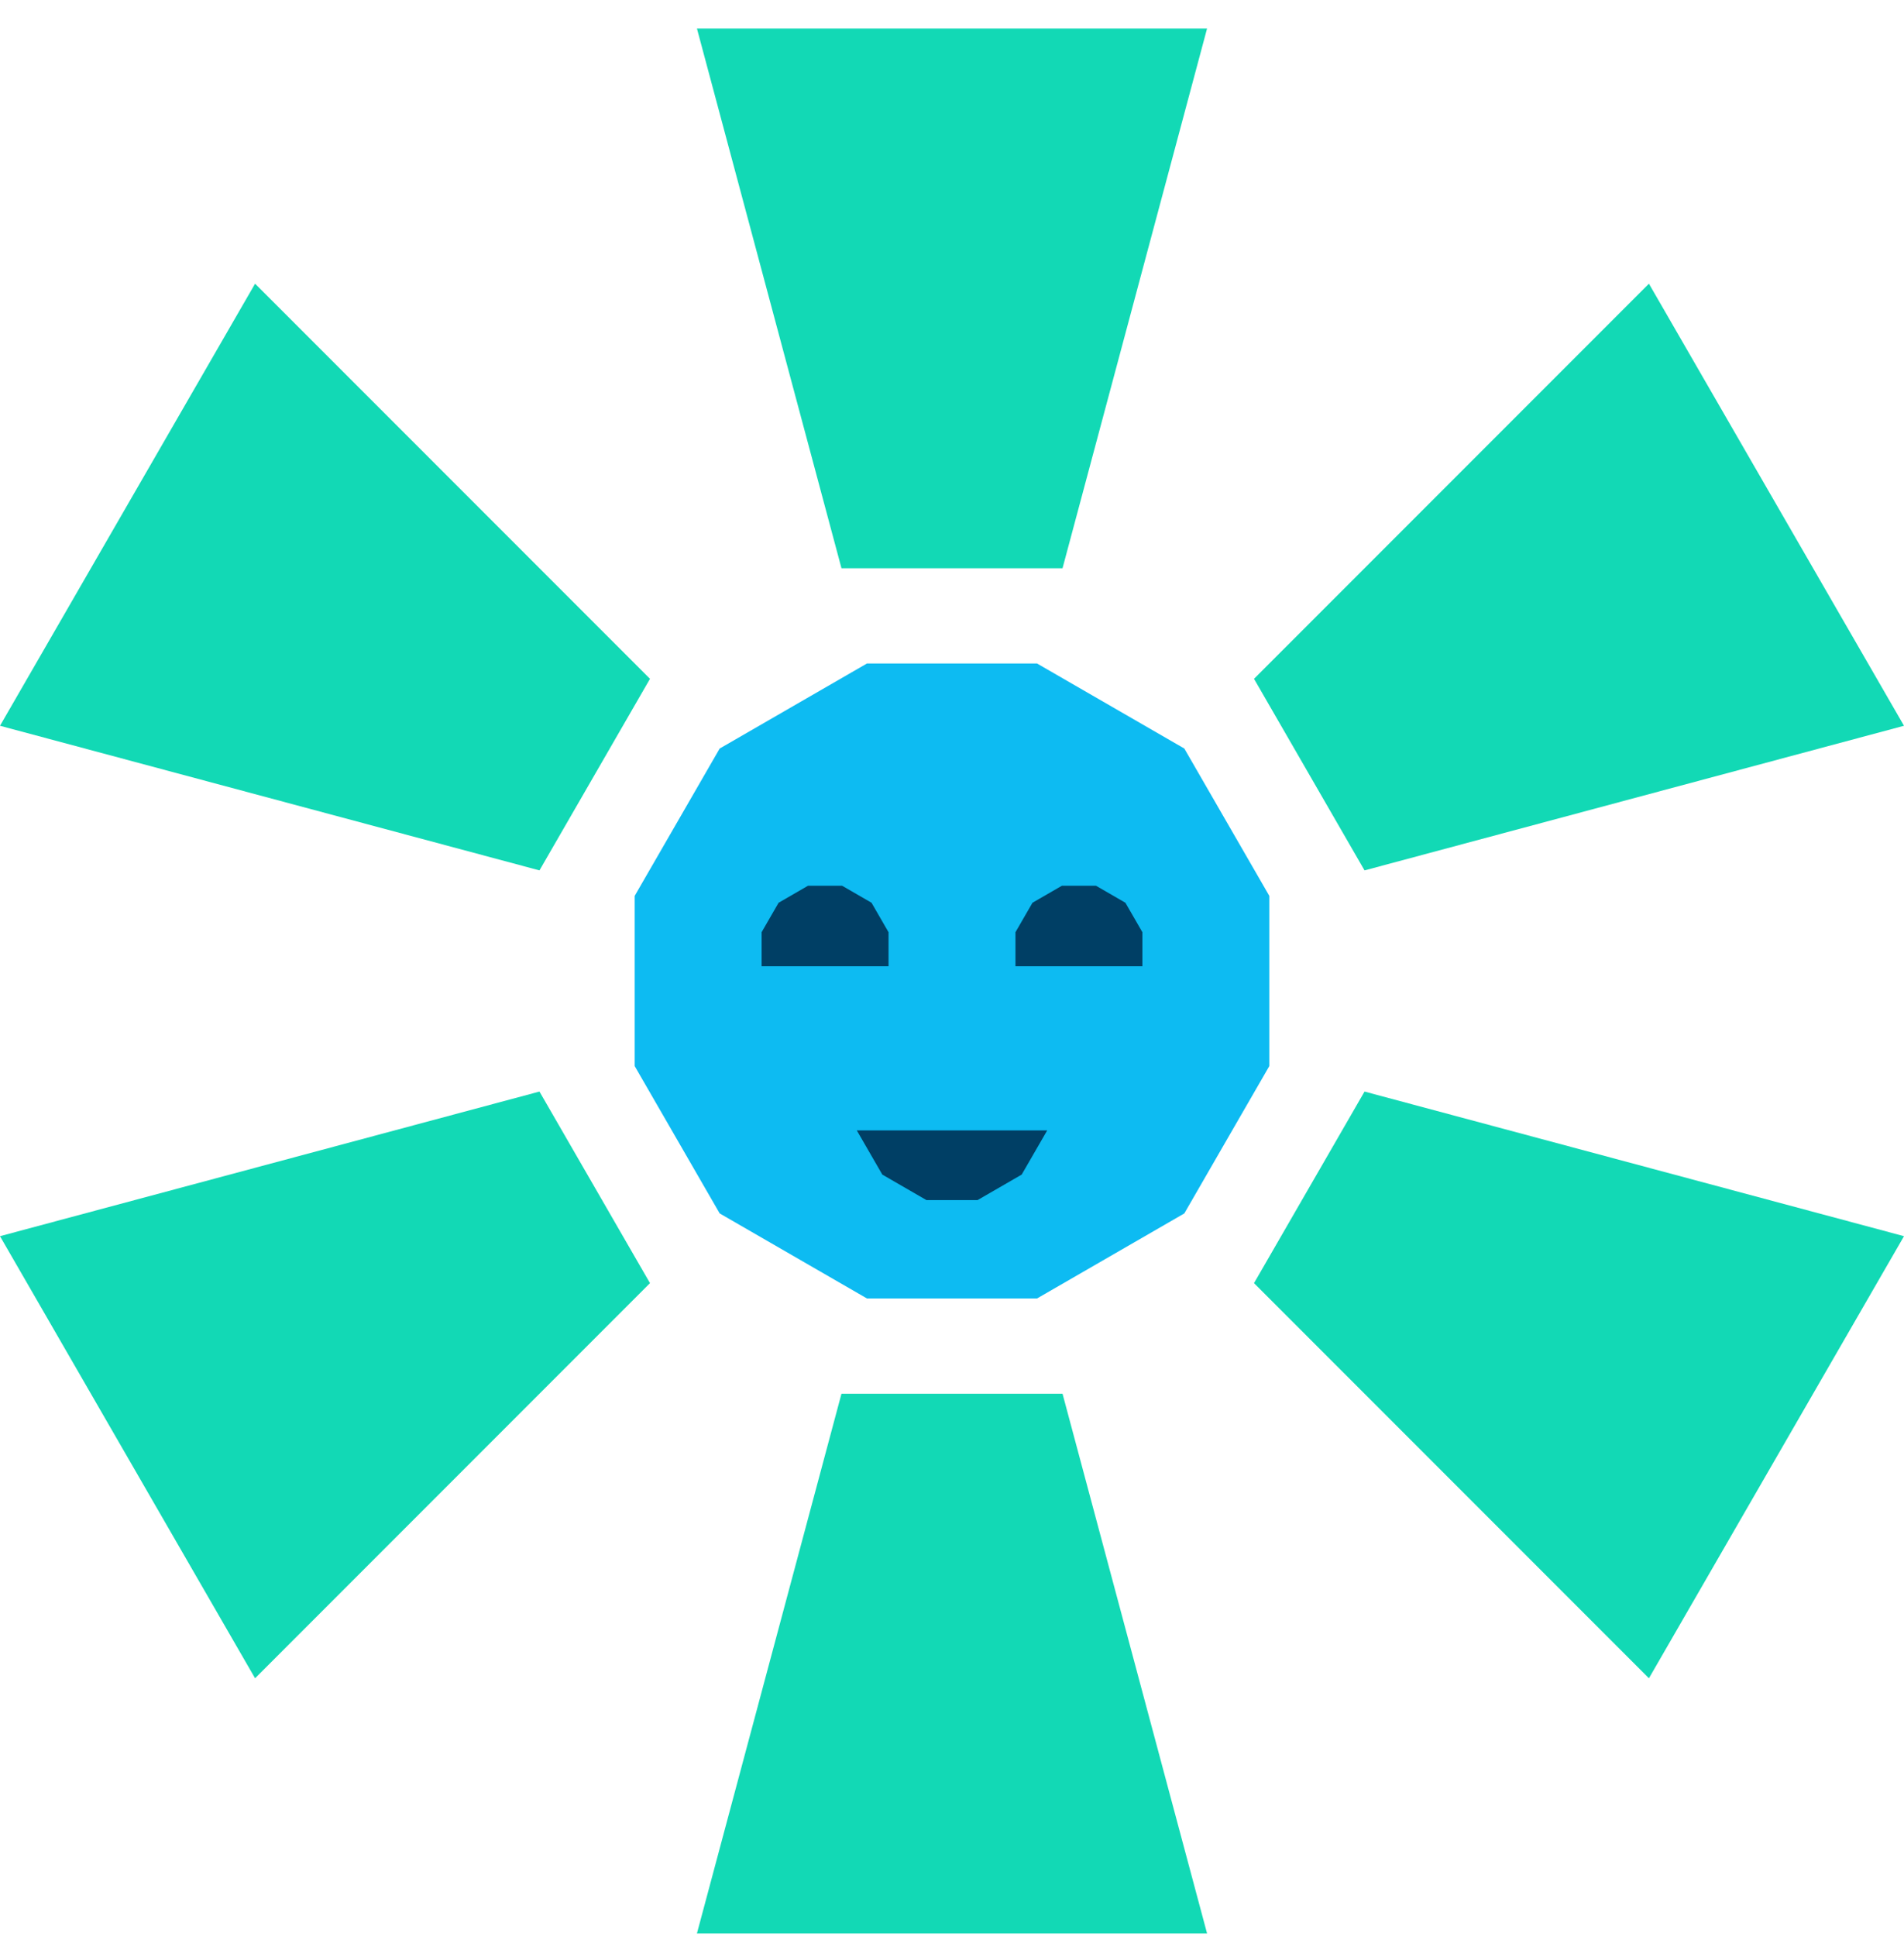
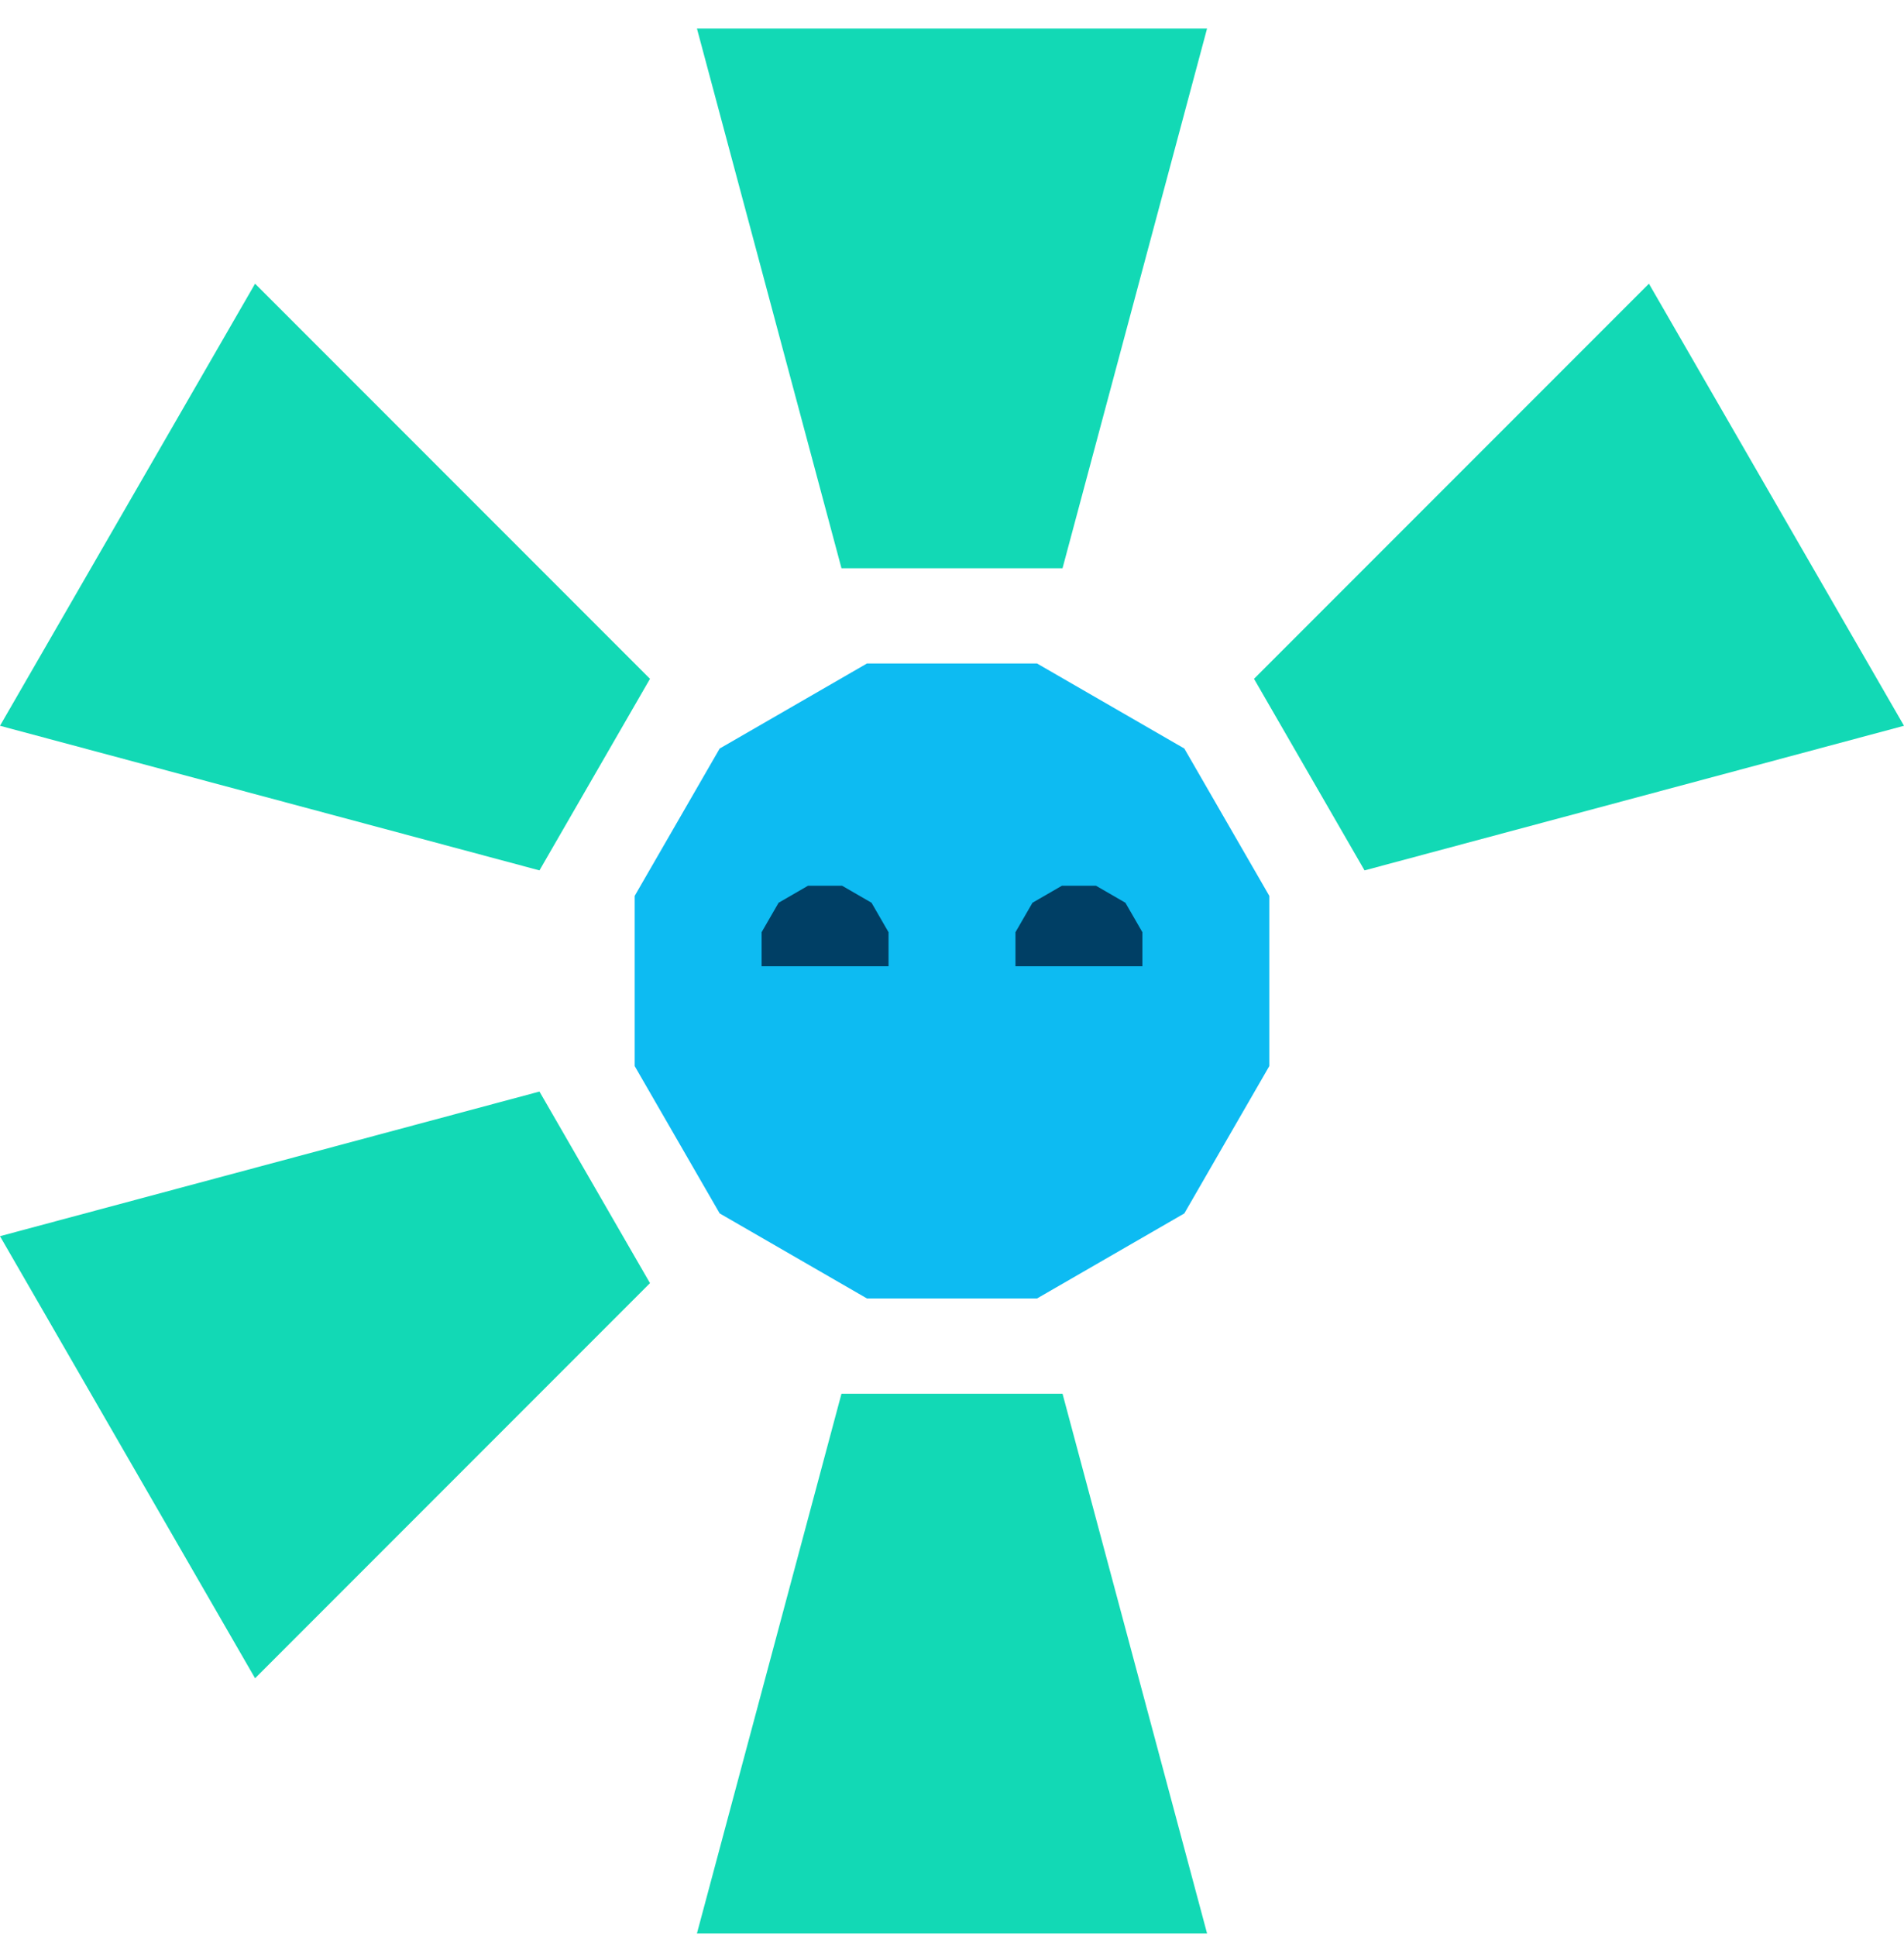
<svg xmlns="http://www.w3.org/2000/svg" width="60" height="61" viewBox="0 0 60 61" fill="none">
  <g clip-path="url(#clip0)">
    <path d="M32.679 20.897H27.321L22.679 23.576L20 28.218V33.576L22.679 38.218L27.321 40.897H32.679L37.321 38.218L40 33.576V28.218L37.321 23.576L32.679 20.897Z" fill="#0DBBF2" />
    <path d="M26.536 27.897H25.464L24.536 28.433L24 29.361V30.433H28V29.361L27.464 28.433L26.536 27.897Z" fill="#003F65" />
    <path d="M34.536 27.897H33.464L32.536 28.433L32 29.361V30.433H36V29.361L35.464 28.433L34.536 27.897Z" fill="#003F65" />
-     <path d="M27 35.603L27.804 36.995L29.196 37.799H30.804L32.196 36.995L33 35.603H27Z" fill="#003F65" />
    <path d="M33.483 17.897H26.517L21.962 0.897H38.038L33.483 17.897Z" fill="#12D9B5" />
    <path d="M26.517 43.897H33.483L38.038 60.897H21.962L26.517 43.897Z" fill="#12D9B5" />
    <path d="M43 27.414L39.517 21.38L51.962 8.935L60 22.859L43 27.414Z" fill="#12D9B5" />
-     <path d="M39.517 40.414L43 34.38L60 38.935L51.962 52.859L39.517 40.414Z" fill="#12D9B5" />
    <path d="M17 34.38L20.483 40.414L8.038 52.859L0 38.935L17 34.38Z" fill="#12D9B5" />
    <path d="M20.483 21.38L17 27.414L0 22.859L8.038 8.935L20.483 21.38Z" fill="#12D9B5" />
  </g>
  <defs>
    <clipPath id="clip0">
      <rect width="60" height="60" fill="white" transform="translate(0 0.897)" />
    </clipPath>
  </defs>
</svg>